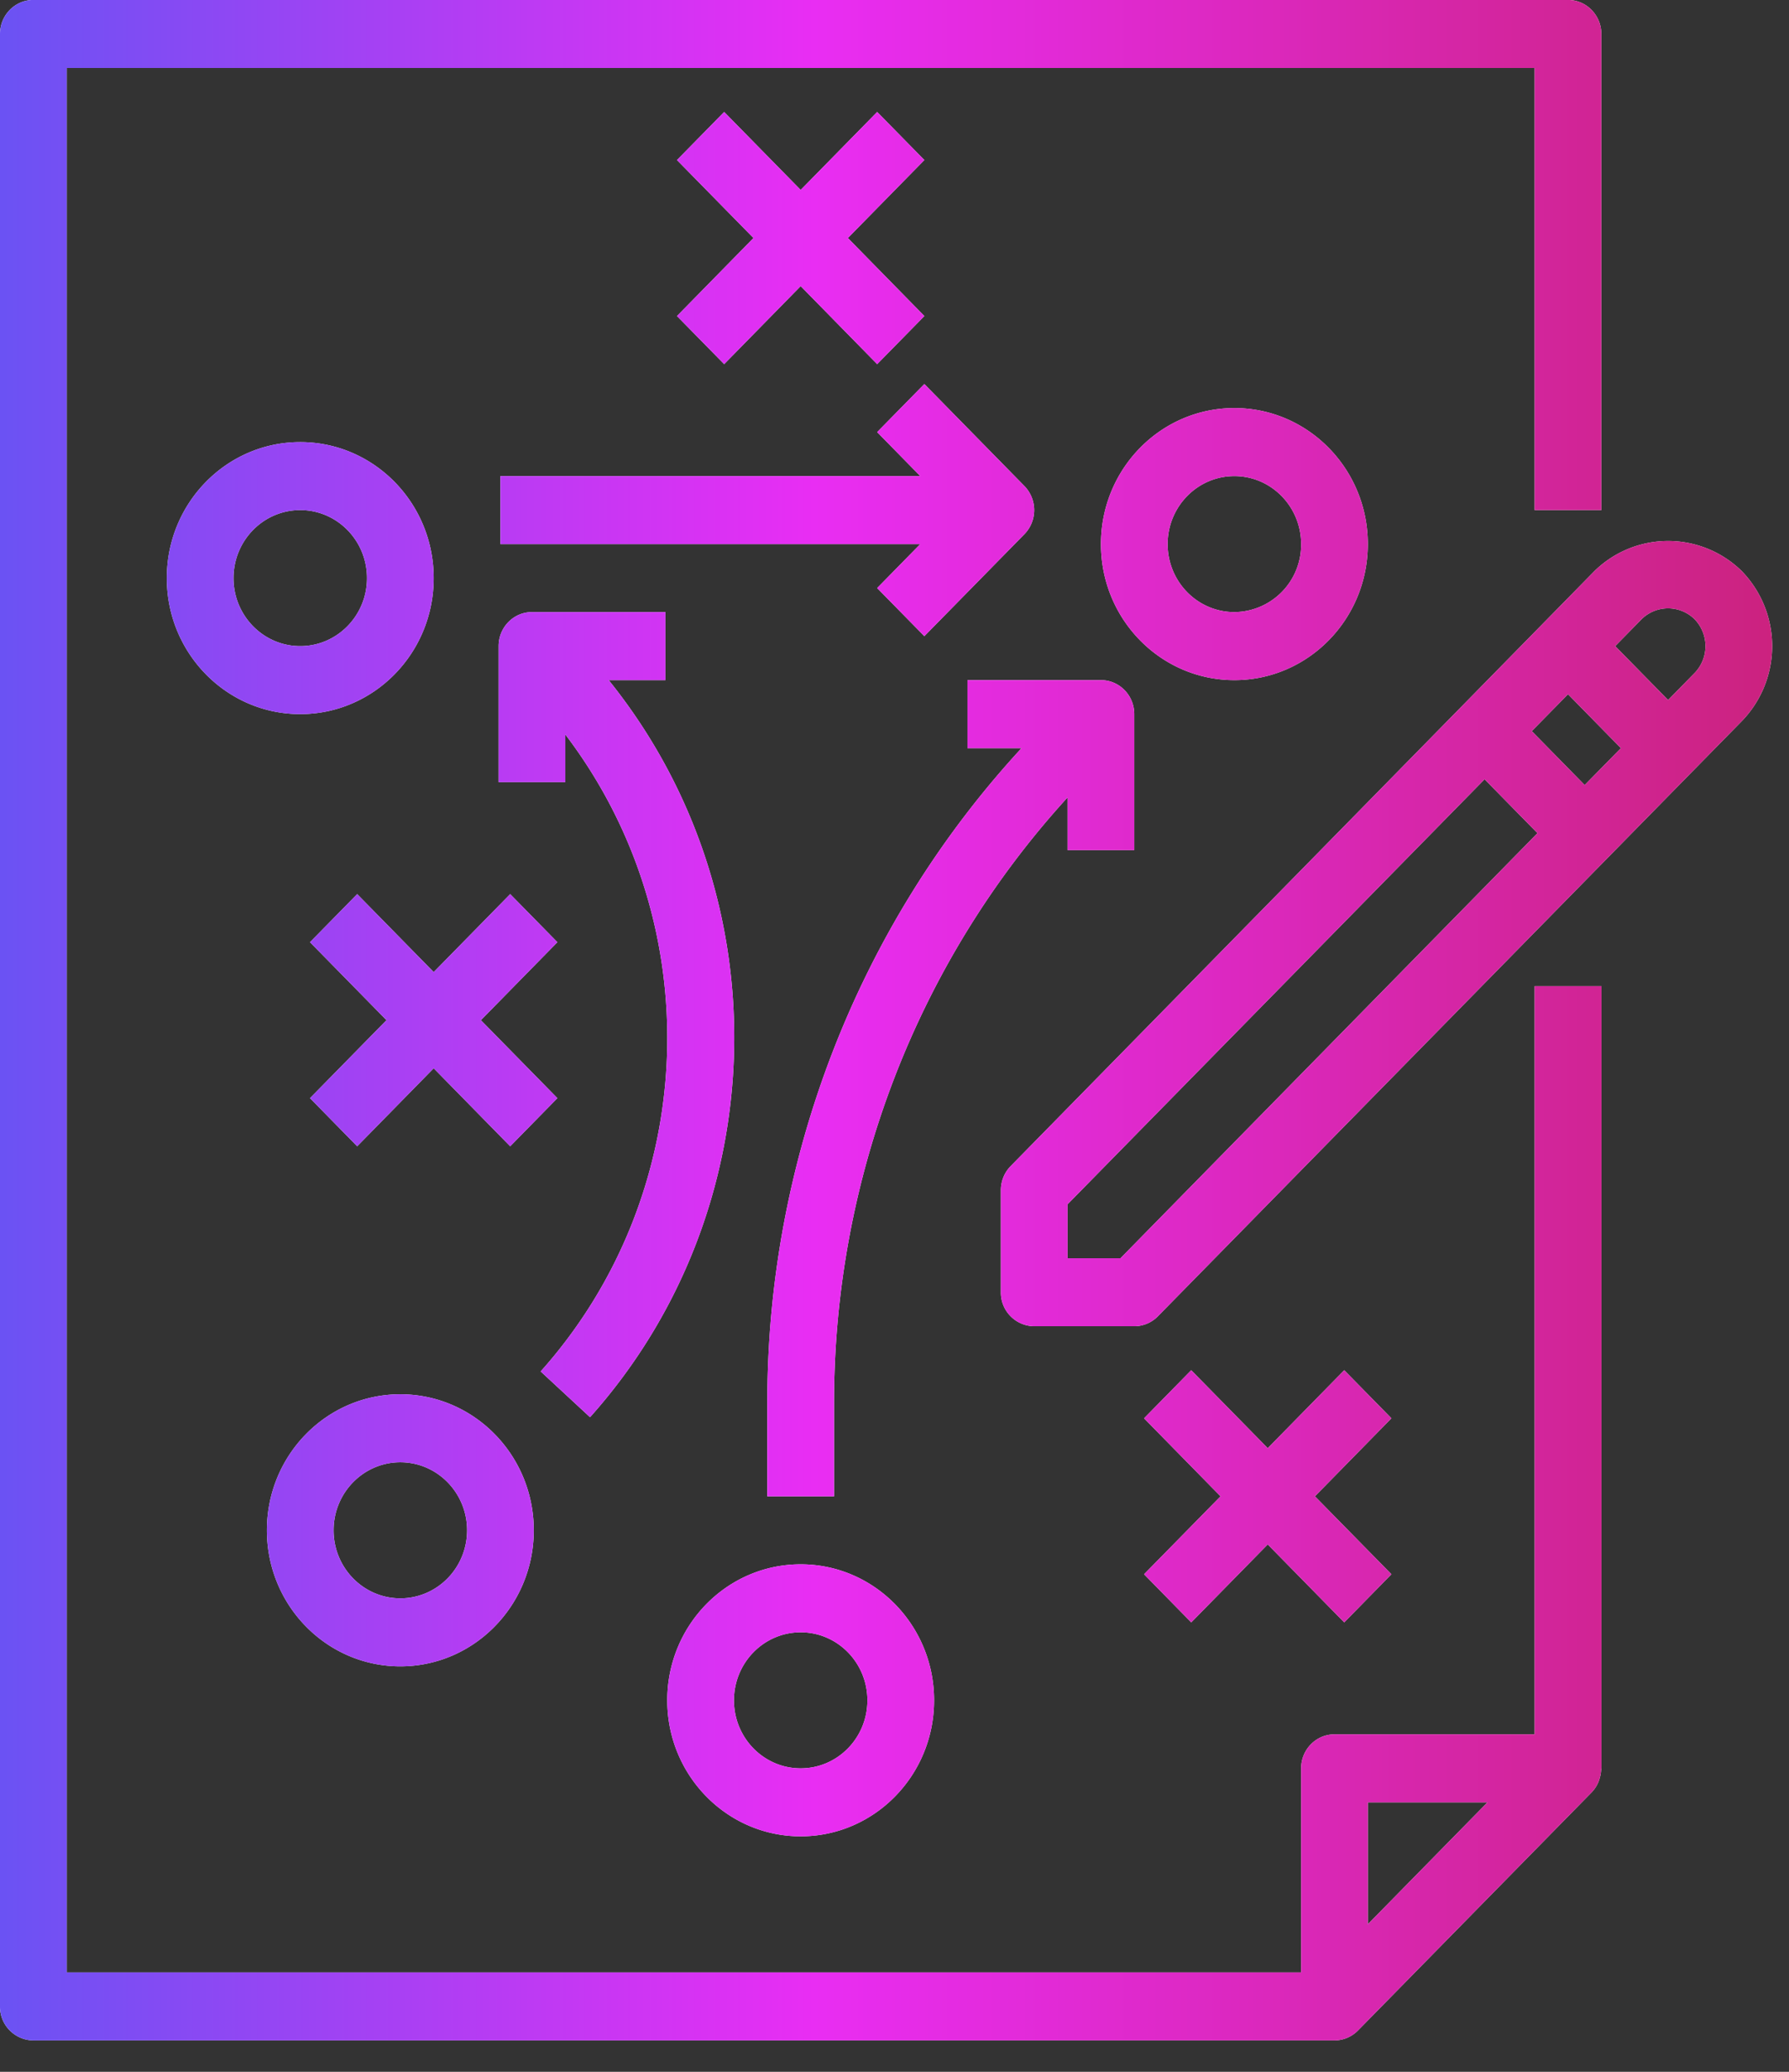
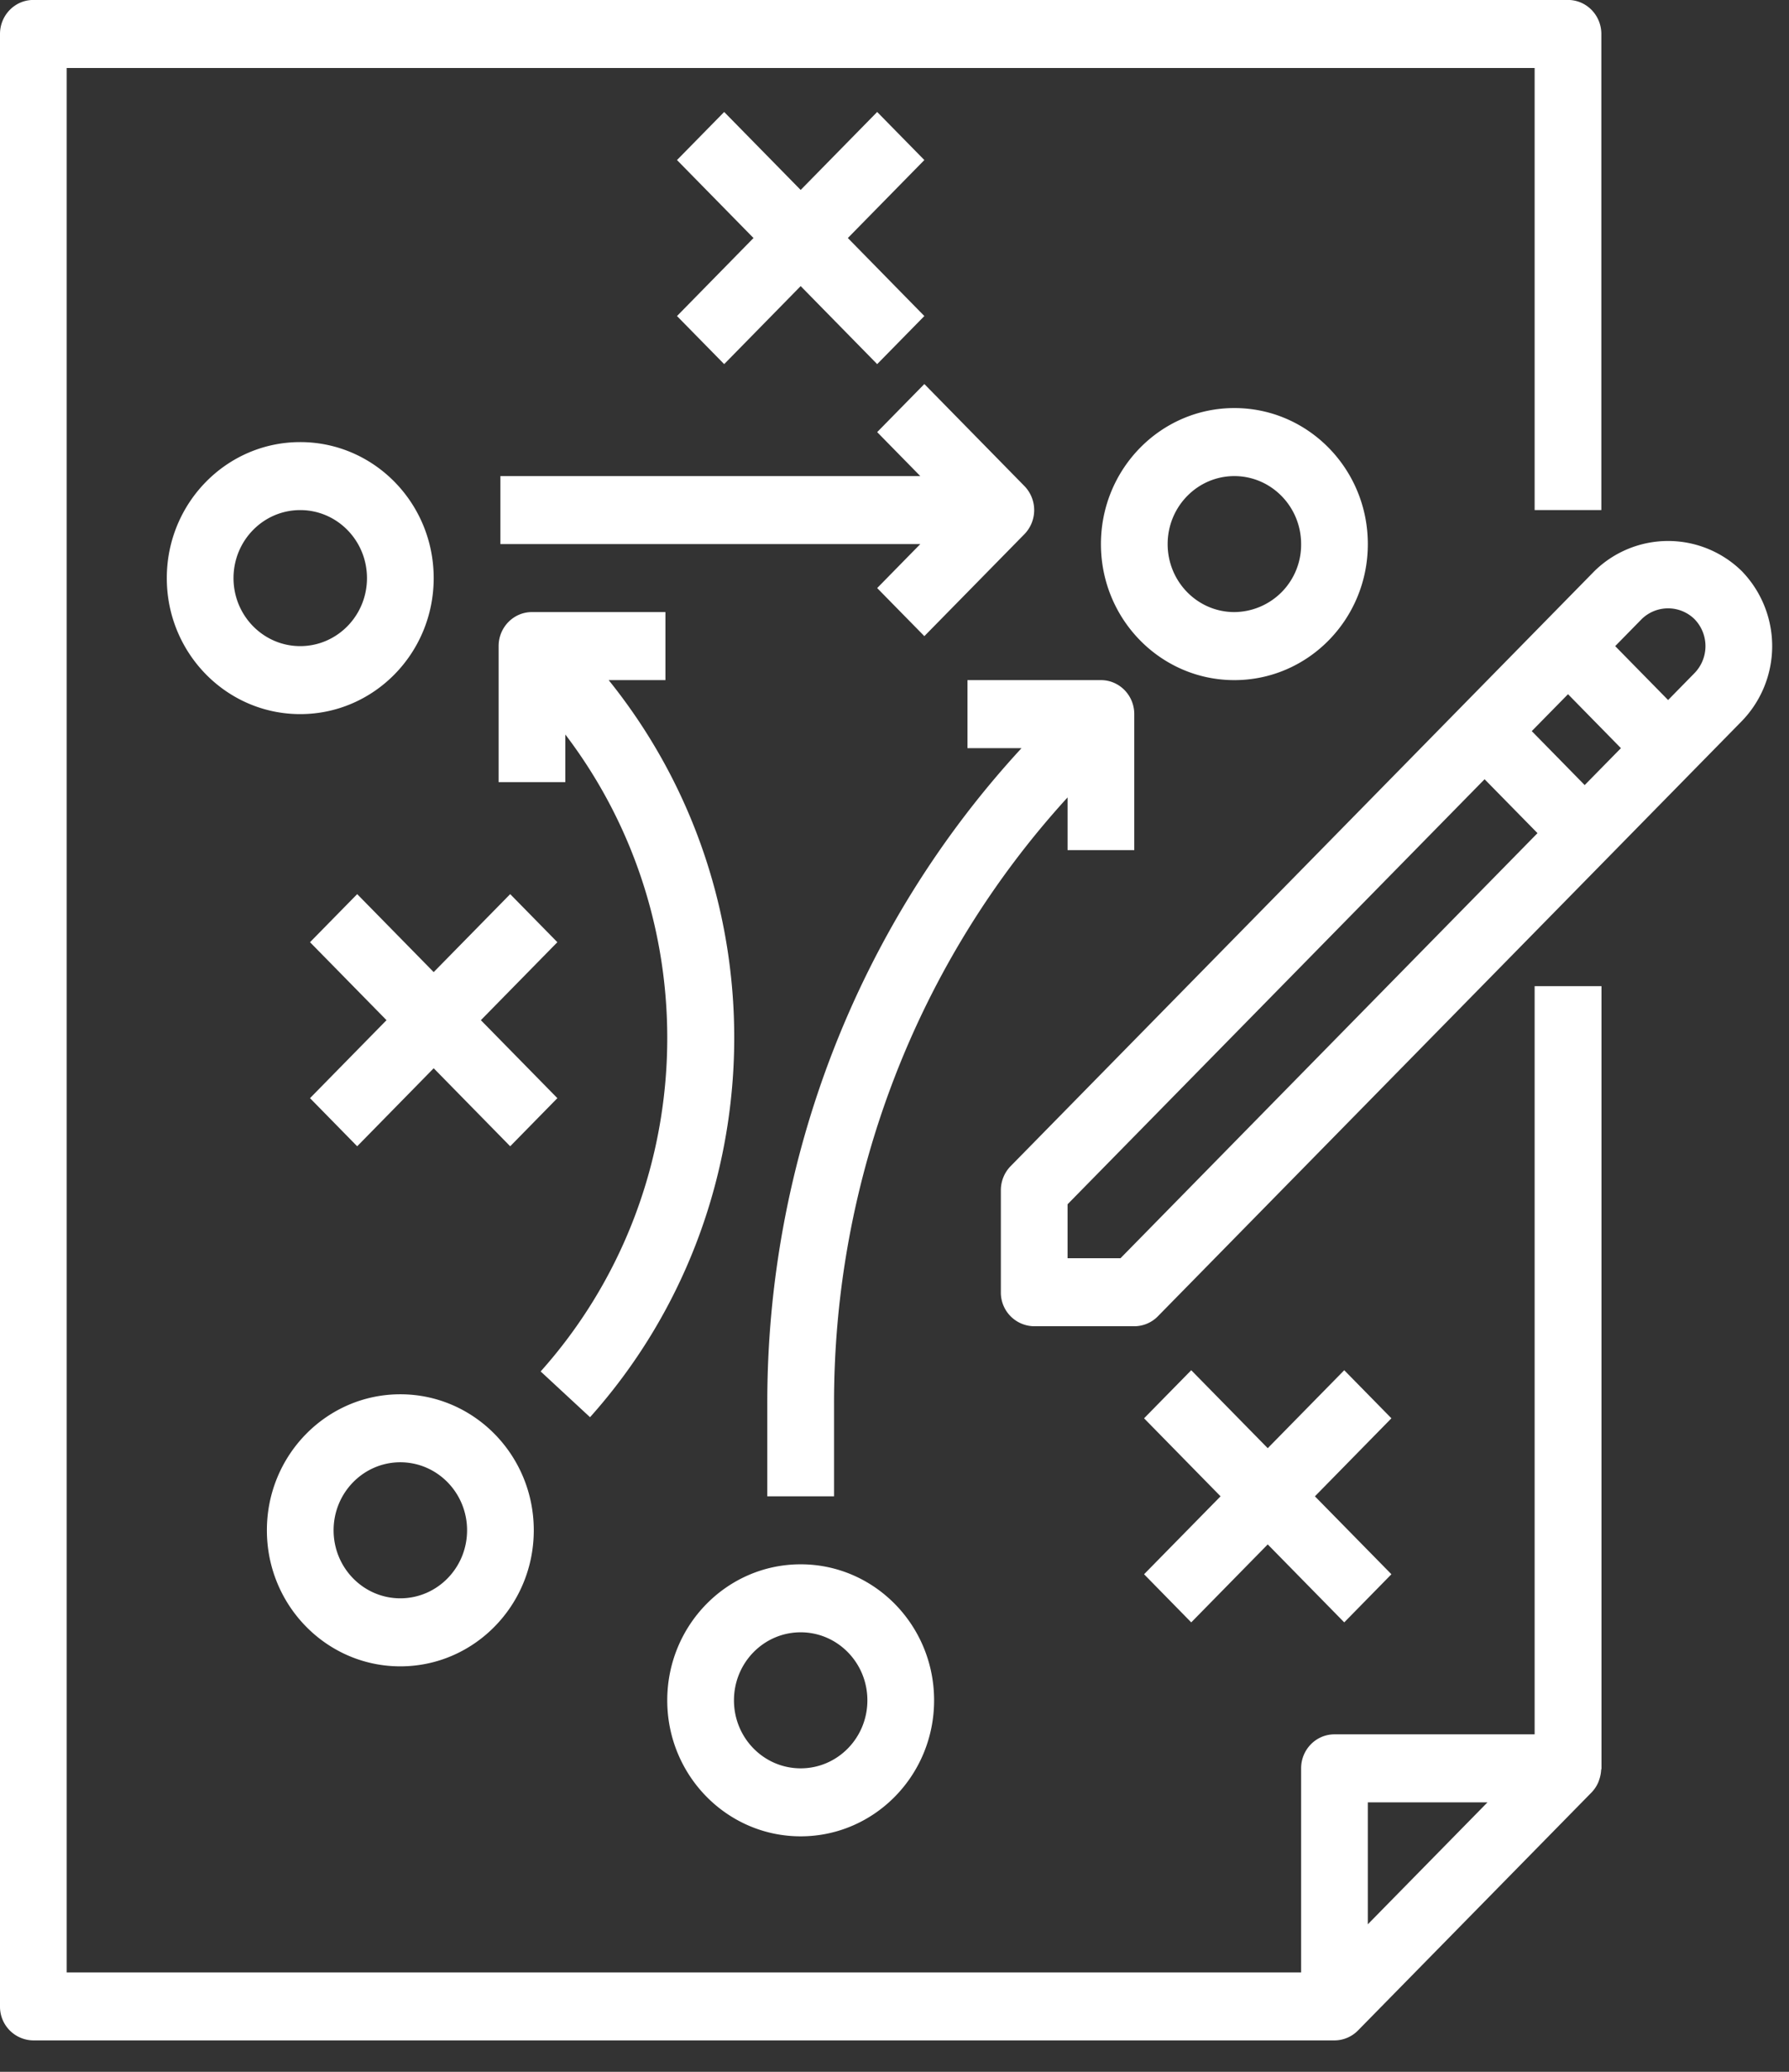
<svg xmlns="http://www.w3.org/2000/svg" class="vision__benefits__svg" width="38" height="44">
  <rect width="100%" height="100%" fill="#333333" stroke="none" />
  <defs>
    <linearGradient id="a" x1="0%" y1="0%" y2="0%">
      <stop offset="0%" stop-color="#6853F3" />
      <stop offset="46%" stop-color="#E92DF3" />
      <stop offset="100%" stop-color="#CB227D" />
    </linearGradient>
  </defs>
  <path fill="#FFF" fill-rule="evenodd" d="M36.996 15.316 24.594 27.955a.703.703 0 0 1-.501.211h-2.126a.715.715 0 0 1-.708-.722v-2.166c0-.192.075-.376.207-.511l12.402-12.639a2.234 2.234 0 0 1 3.128 0 2.288 2.288 0 0 1 0 3.188zm-14.32 10.26v1.146H23.8l8.858-9.028-1.124-1.145-8.858 9.027zm10.63-10.833-.77.784 1.124 1.146.77-.784-1.124-1.146zm2.687-1.594a.802.802 0 0 0-1.123 0l-.562.573 1.124 1.145.561-.572a.822.822 0 0 0 0-1.146zm-18.986 25.85c-1.565 0-2.834-1.293-2.834-2.888 0-1.596 1.269-2.889 2.834-2.889 1.565 0 2.834 1.293 2.834 2.889 0 1.595-1.269 2.888-2.834 2.888zm0-4.333c-.783 0-1.417.647-1.417 1.445s.634 1.444 1.417 1.444 1.417-.646 1.417-1.444c0-.798-.634-1.445-1.417-1.445zm-5.708-21.667h2.835v1.445h-1.205c3.701 4.594 3.532 11.26-.396 15.654l-1.049-.972c3.377-3.78 3.598-9.487.524-13.527v1.012h-1.417v-2.889c0-.399.317-.723.708-.723zm-.462 5.99 1.002 1.021-1.625 1.656 1.625 1.656-1.002 1.022-1.625-1.657-1.625 1.657-1.002-1.022 1.625-1.656-1.625-1.656 1.002-1.021 1.625 1.656 1.625-1.656zM8.503 29.611c1.566 0 2.835 1.293 2.835 2.888 0 1.596-1.269 2.89-2.835 2.89-1.565 0-2.834-1.294-2.834-2.89 0-1.595 1.269-2.888 2.834-2.888zm0 4.333c.783 0 1.418-.646 1.418-1.445 0-.797-.635-1.444-1.418-1.444-.782 0-1.417.647-1.417 1.444 0 .799.635 1.445 1.417 1.445zm-4.96-21.666c0-1.596 1.269-2.889 2.834-2.889 1.566 0 2.835 1.293 2.835 2.889 0 1.595-1.269 2.888-2.835 2.888-1.565 0-2.834-1.293-2.834-2.888zm2.834 1.444c.783 0 1.418-.647 1.418-1.444 0-.799-.635-1.445-1.418-1.445-.782 0-1.417.646-1.417 1.445 0 .797.635 1.444 1.417 1.444zm15.383-3.399a.733.733 0 0 1 0 1.021l-2.126 2.166-1.002-1.021.916-.934h-8.919v-1.444h8.919l-.916-.934 1.002-1.021 2.126 2.167zm-3.128-2.59-1.625-1.657-1.625 1.657-1.002-1.021 1.625-1.657-1.625-1.656 1.002-1.021 1.625 1.656 1.625-1.656 1.002 1.021-1.625 1.656 1.625 1.657-1.002 1.021zm7.587.933c1.566 0 2.835 1.293 2.835 2.889 0 1.596-1.269 2.889-2.835 2.889-1.565 0-2.834-1.293-2.834-2.889 0-1.596 1.269-2.889 2.834-2.889zm0 4.333a1.43 1.43 0 0 0 1.418-1.444c0-.797-.635-1.444-1.418-1.444-.782 0-1.417.647-1.417 1.444 0 .798.635 1.444 1.417 1.444zm-3.543 3.936c-3.199 3.504-4.972 8.116-4.96 12.902v1.941h-1.418v-1.941c-.013-5.182 1.919-10.172 5.4-13.948H20.55v-1.445h2.835c.391 0 .708.323.708.722v2.889h-1.417v-1.12zm5.877 17.52-1.625-1.656-1.625 1.656-1.002-1.022 1.625-1.655-1.625-1.657 1.002-1.021 1.625 1.656 1.625-1.656 1.002 1.021-1.625 1.657 1.625 1.655-1.002 1.022zm4.044-33.011H1.417v40.445h26.22v-4.334c0-.399.317-.722.708-.722h4.252V20.944h1.42v16.611c0 .015-.008.029-.008.044a.746.746 0 0 1-.037.188c-.008.023-.014.045-.024.067a.72.72 0 0 1-.141.212l-4.961 5.055a.704.704 0 0 1-.501.212H.708A.715.715 0 0 1 0 42.611V.722c0-.399.317-.723.708-.723h32.598c.391 0 .708.324.708.723v10.111h-1.417V1.444zm-3.543 39.423 2.541-2.589h-2.541v2.589z" />
-   <path fill="url(#a)" d="M36.996 15.316 24.594 27.955a.703.703 0 0 1-.501.211h-2.126a.715.715 0 0 1-.708-.722v-2.166c0-.192.075-.376.207-.511l12.402-12.639a2.234 2.234 0 0 1 3.128 0 2.288 2.288 0 0 1 0 3.188zm-14.32 10.26v1.146H23.8l8.858-9.028-1.124-1.145-8.858 9.027zm10.63-10.833-.77.784 1.124 1.146.77-.784-1.124-1.146zm2.687-1.594a.802.802 0 0 0-1.123 0l-.562.573 1.124 1.145.561-.572a.822.822 0 0 0 0-1.146zm-18.986 25.85c-1.565 0-2.834-1.293-2.834-2.888 0-1.596 1.269-2.889 2.834-2.889 1.565 0 2.834 1.293 2.834 2.889 0 1.595-1.269 2.888-2.834 2.888zm0-4.333c-.783 0-1.417.647-1.417 1.445s.634 1.444 1.417 1.444 1.417-.646 1.417-1.444c0-.798-.634-1.445-1.417-1.445zm-5.708-21.667h2.835v1.445h-1.205c3.701 4.594 3.532 11.26-.396 15.654l-1.049-.972c3.377-3.78 3.598-9.487.524-13.527v1.012h-1.417v-2.889c0-.399.317-.723.708-.723zm-.462 5.99 1.002 1.021-1.625 1.656 1.625 1.656-1.002 1.022-1.625-1.657-1.625 1.657-1.002-1.022 1.625-1.656-1.625-1.656 1.002-1.021 1.625 1.656 1.625-1.656zM8.503 29.611c1.566 0 2.835 1.293 2.835 2.888 0 1.596-1.269 2.89-2.835 2.89-1.565 0-2.834-1.294-2.834-2.89 0-1.595 1.269-2.888 2.834-2.888zm0 4.333c.783 0 1.418-.646 1.418-1.445 0-.797-.635-1.444-1.418-1.444-.782 0-1.417.647-1.417 1.444 0 .799.635 1.445 1.417 1.445zm-4.96-21.666c0-1.596 1.269-2.889 2.834-2.889 1.566 0 2.835 1.293 2.835 2.889 0 1.595-1.269 2.888-2.835 2.888-1.565 0-2.834-1.293-2.834-2.888zm2.834 1.444c.783 0 1.418-.647 1.418-1.444 0-.799-.635-1.445-1.418-1.445-.782 0-1.417.646-1.417 1.445 0 .797.635 1.444 1.417 1.444zm15.383-3.399a.733.733 0 0 1 0 1.021l-2.126 2.166-1.002-1.021.916-.934h-8.919v-1.444h8.919l-.916-.934 1.002-1.021 2.126 2.167zm-3.128-2.59-1.625-1.657-1.625 1.657-1.002-1.021 1.625-1.657-1.625-1.656 1.002-1.021 1.625 1.656 1.625-1.656 1.002 1.021-1.625 1.656 1.625 1.657-1.002 1.021zm7.587.933c1.566 0 2.835 1.293 2.835 2.889 0 1.596-1.269 2.889-2.835 2.889-1.565 0-2.834-1.293-2.834-2.889 0-1.596 1.269-2.889 2.834-2.889zm0 4.333a1.43 1.43 0 0 0 1.418-1.444c0-.797-.635-1.444-1.418-1.444-.782 0-1.417.647-1.417 1.444 0 .798.635 1.444 1.417 1.444zm-3.543 3.936c-3.199 3.504-4.972 8.116-4.96 12.902v1.941h-1.418v-1.941c-.013-5.182 1.919-10.172 5.4-13.948H20.55v-1.445h2.835c.391 0 .708.323.708.722v2.889h-1.417v-1.12zm5.877 17.52-1.625-1.656-1.625 1.656-1.002-1.022 1.625-1.655-1.625-1.657 1.002-1.021 1.625 1.656 1.625-1.656 1.002 1.021-1.625 1.657 1.625 1.655-1.002 1.022zm4.044-33.011H1.417v40.445h26.22v-4.334c0-.399.317-.722.708-.722h4.252V20.944h1.42v16.611c0 .015-.008.029-.008.044a.746.746 0 0 1-.037.188c-.008.023-.014.045-.024.067a.72.72 0 0 1-.141.212l-4.961 5.055a.704.704 0 0 1-.501.212H.708A.715.715 0 0 1 0 42.611V.722c0-.399.317-.723.708-.723h32.598c.391 0 .708.324.708.723v10.111h-1.417V1.444zm-3.543 39.423 2.541-2.589h-2.541v2.589z" />
</svg>